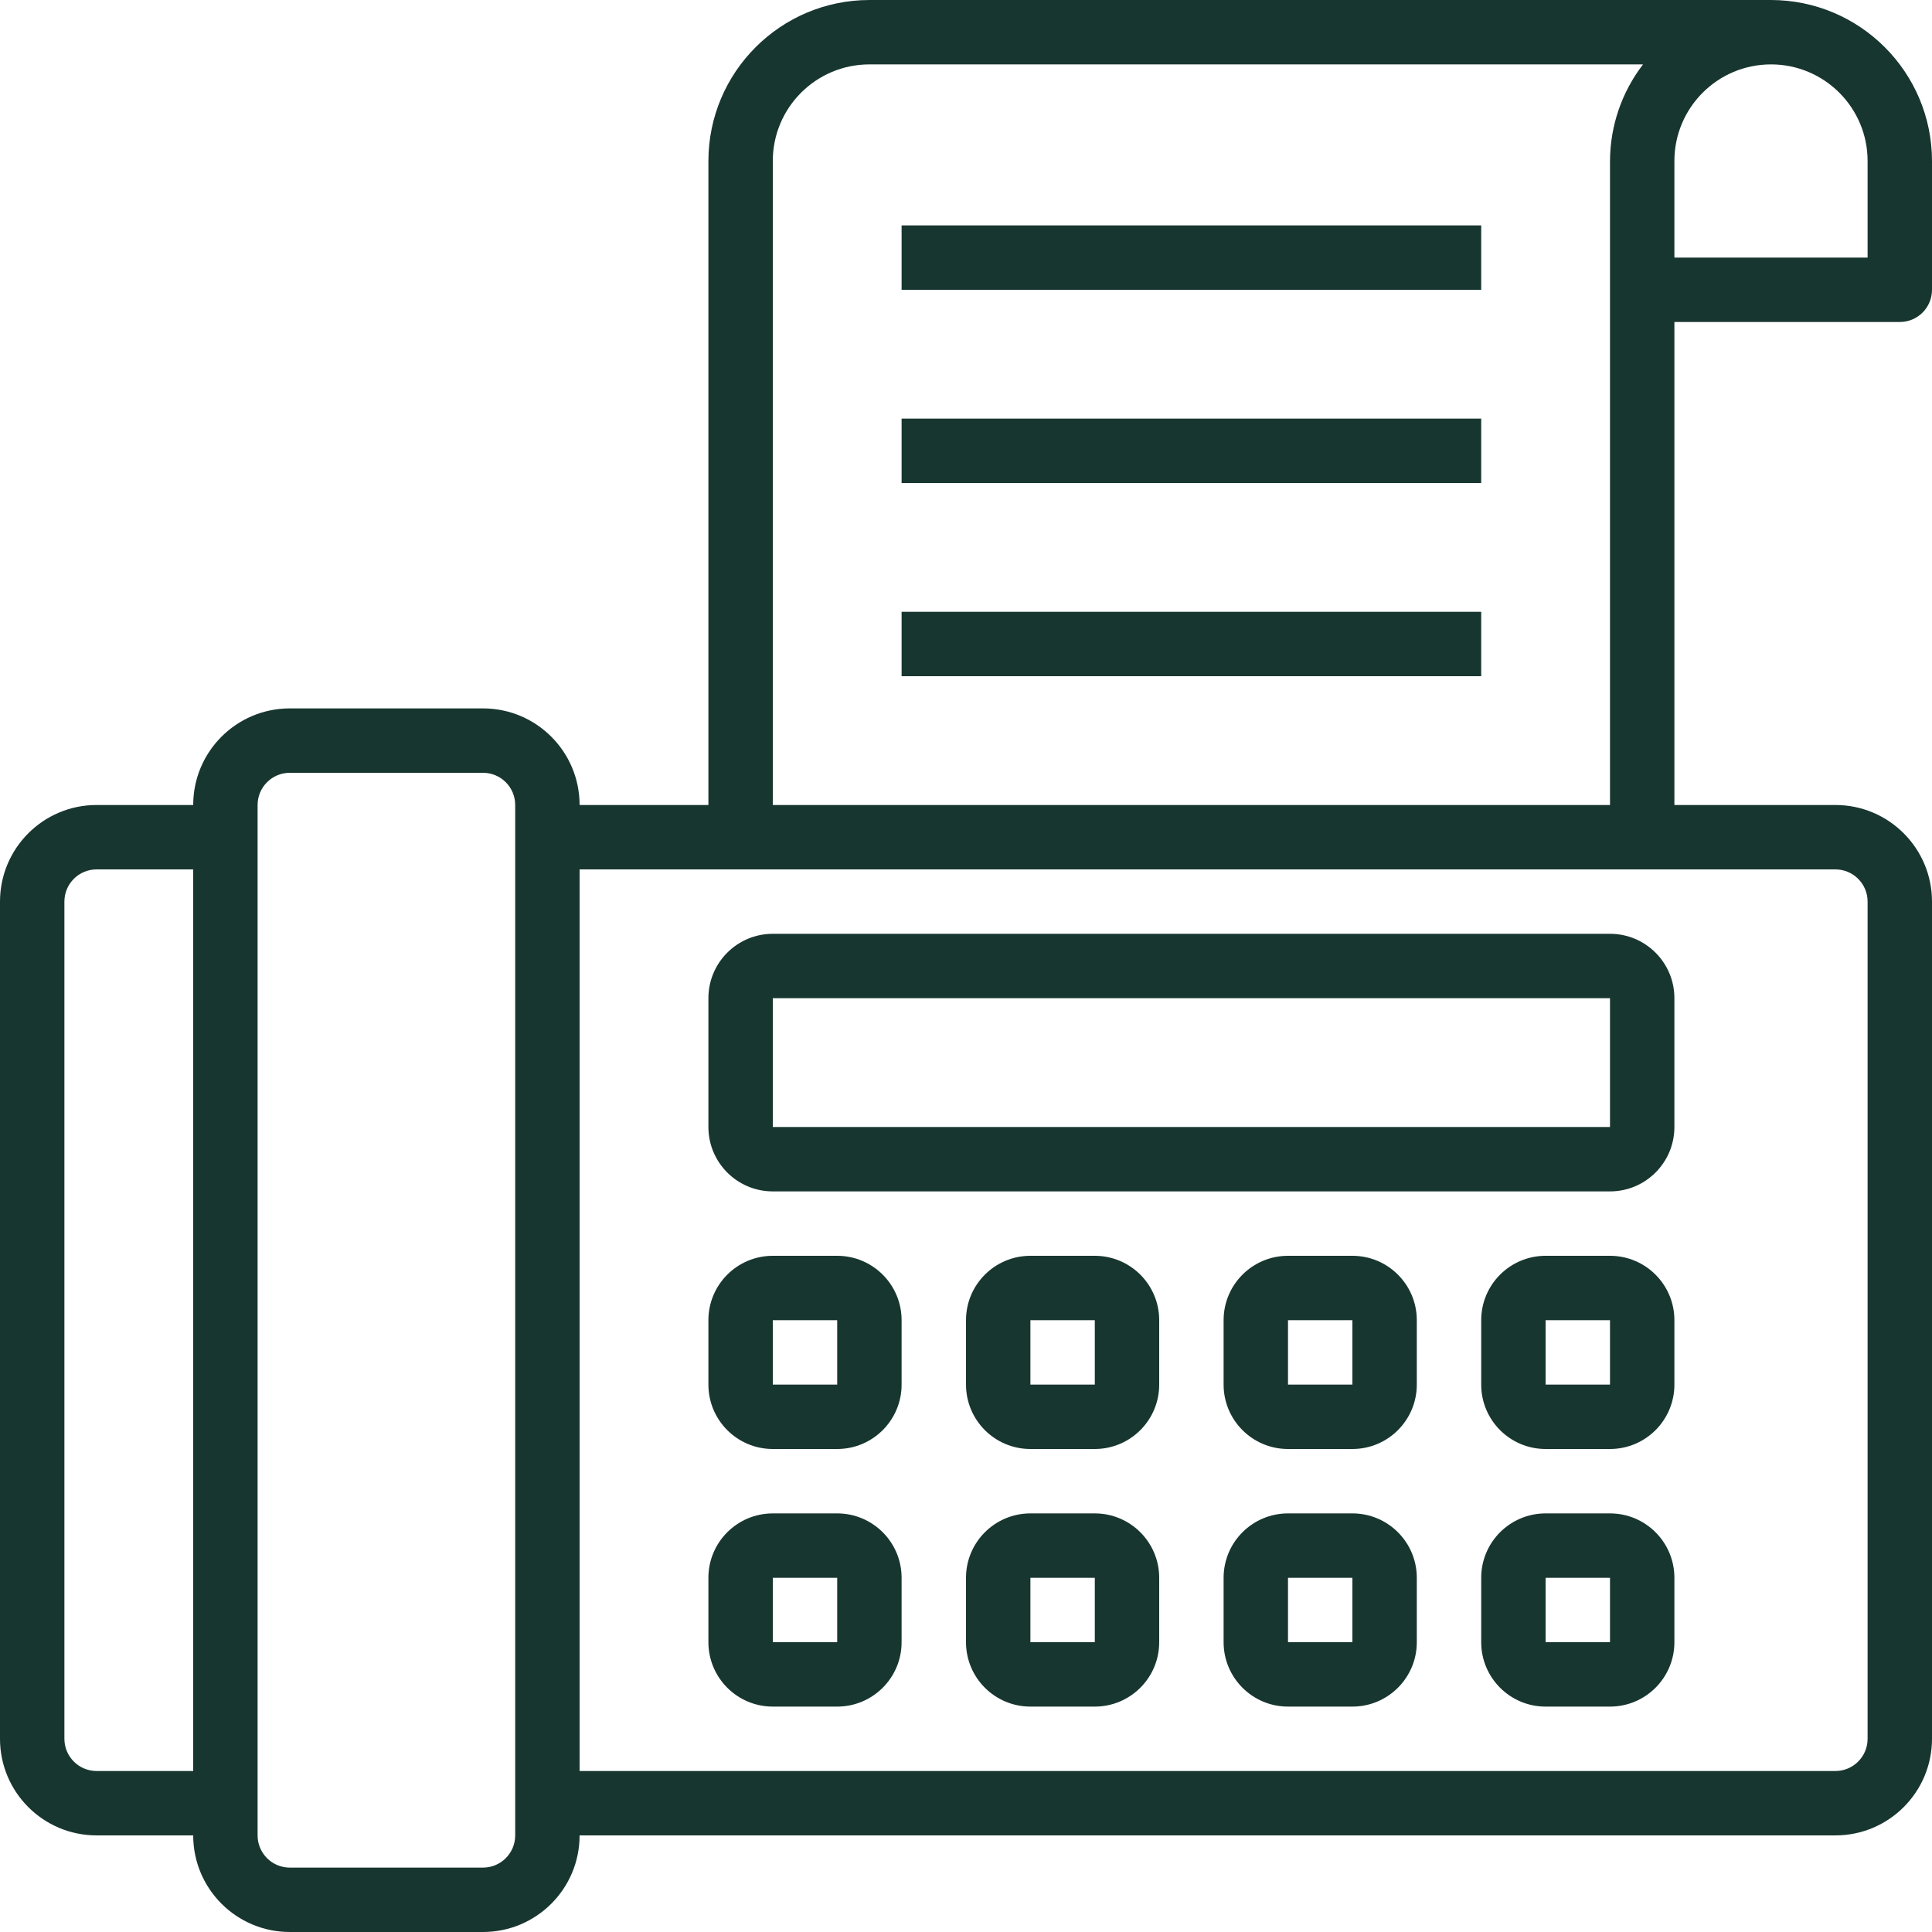
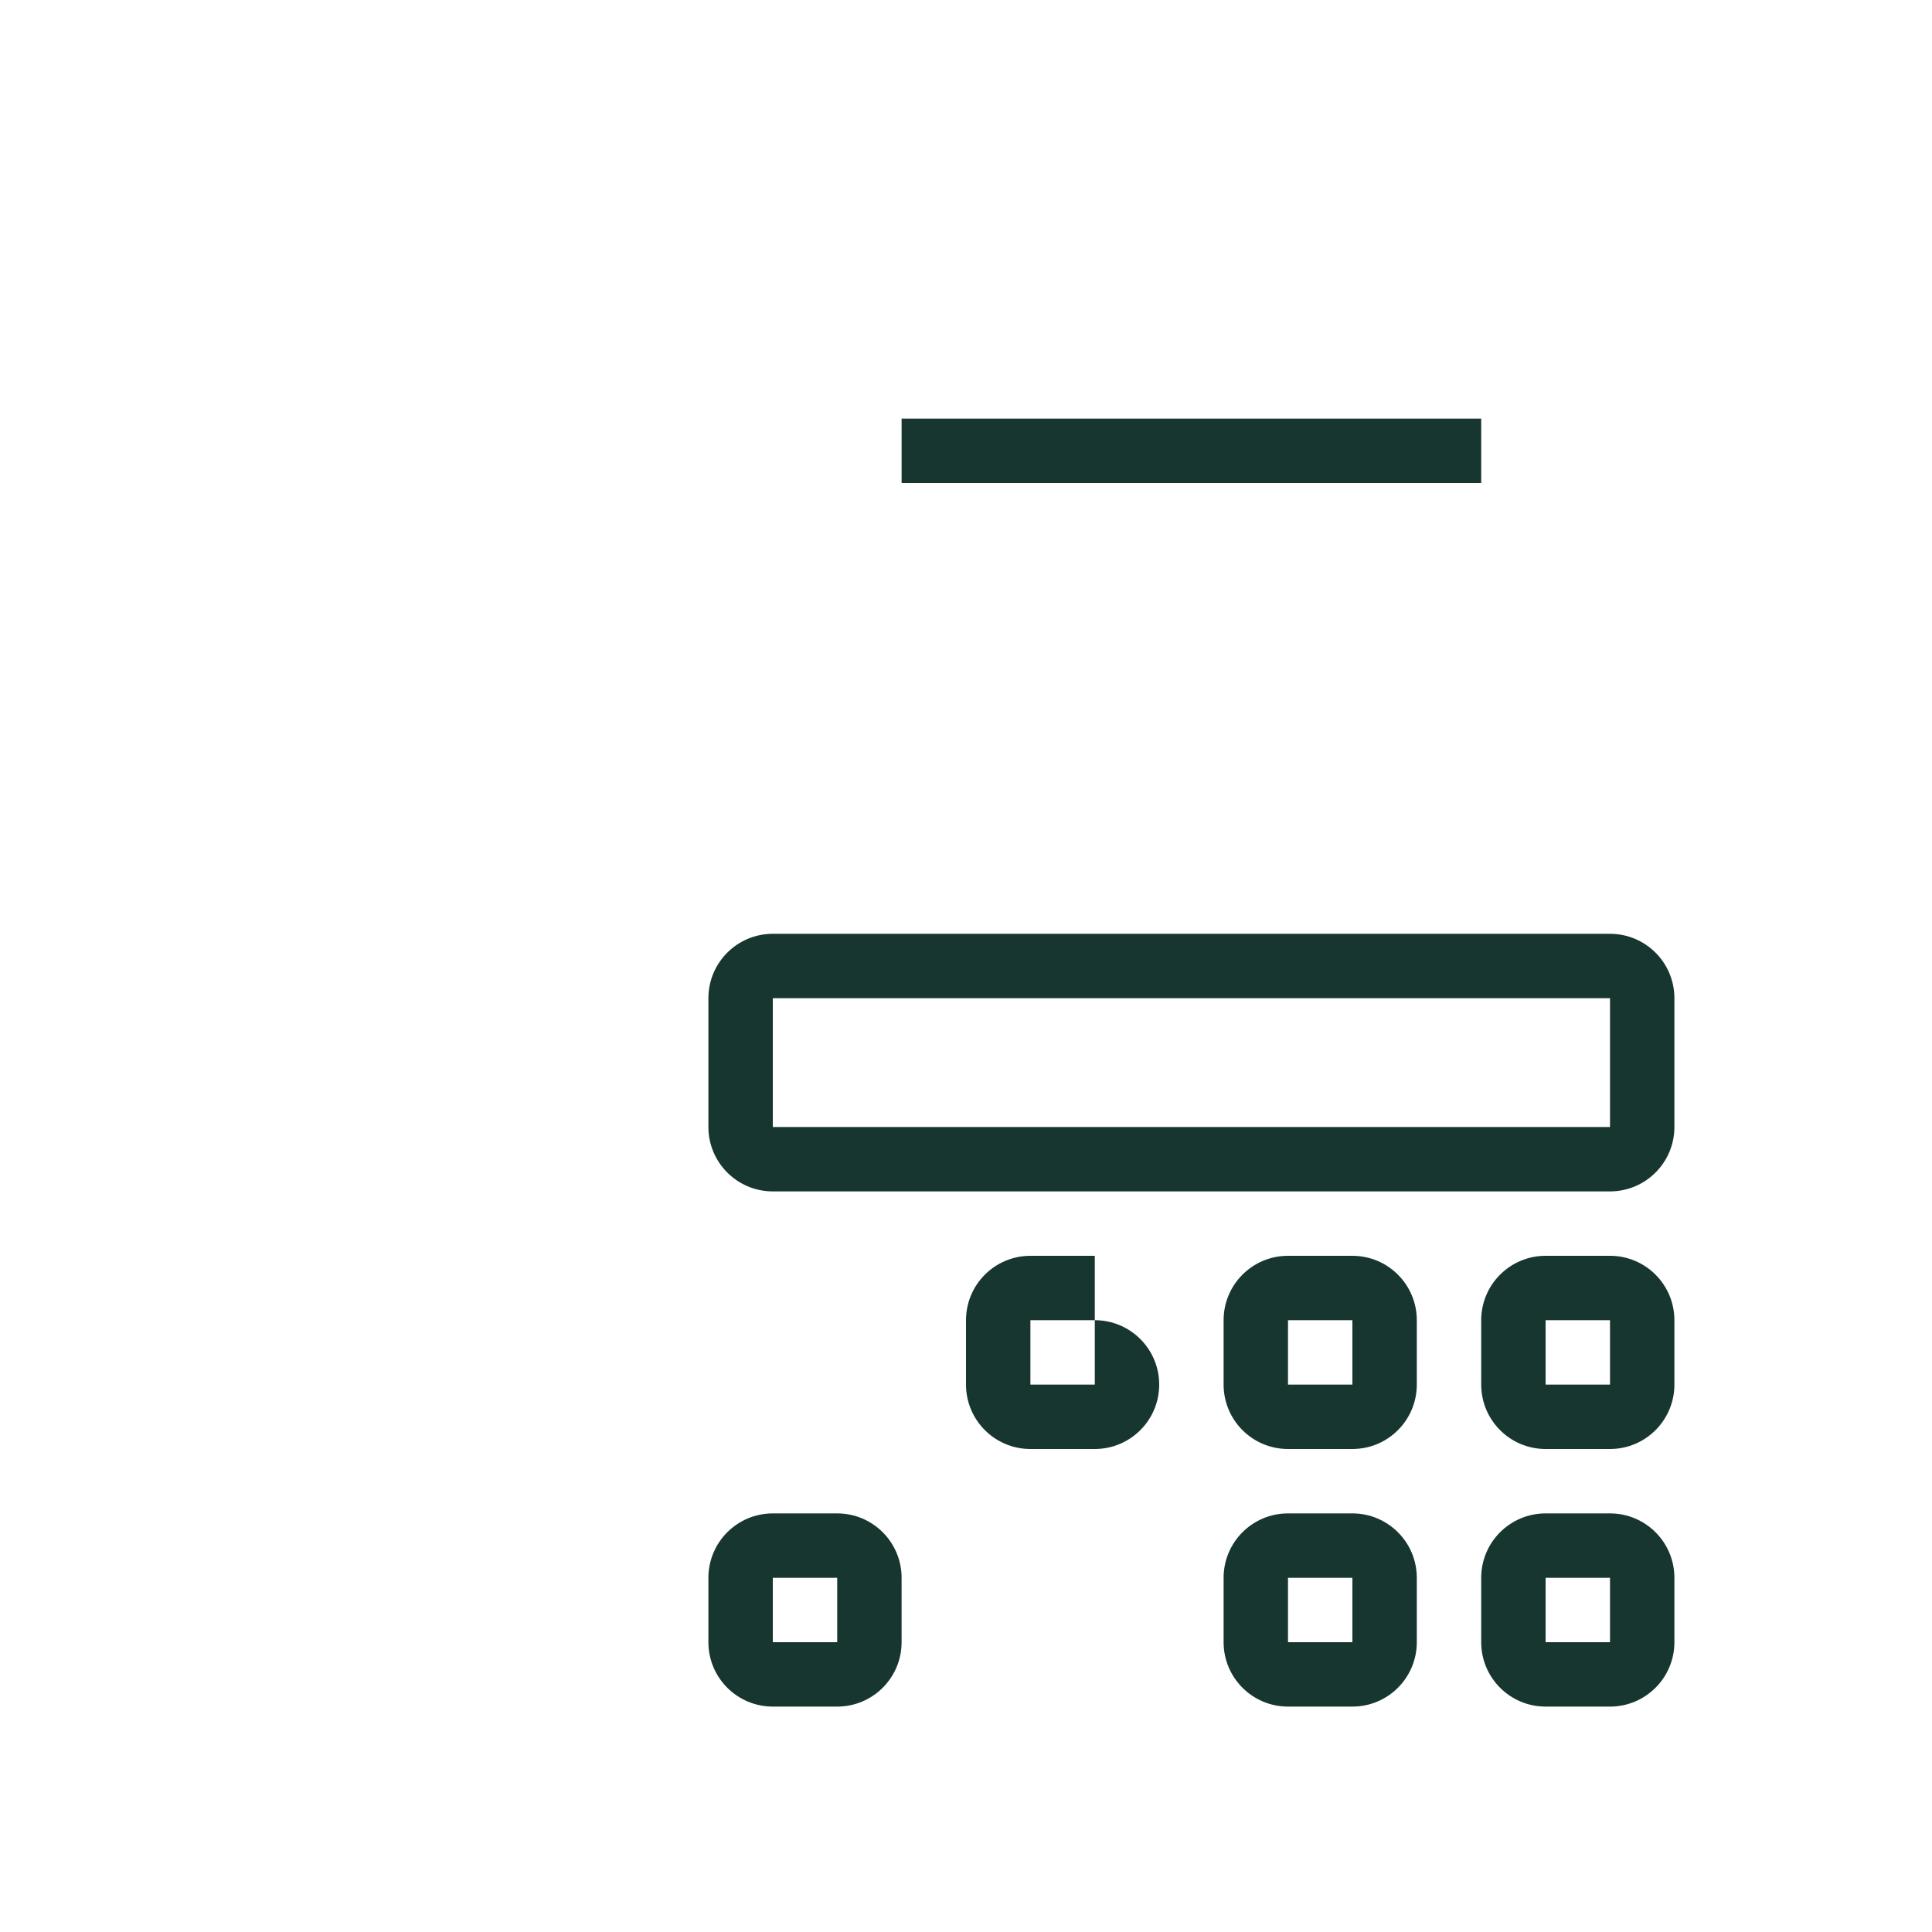
<svg xmlns="http://www.w3.org/2000/svg" version="1.1" width="512" height="512" x="0" y="0" viewBox="0 0 480 480" style="enable-background:new 0 0 512 512" xml:space="preserve" class="">
  <g>
    <path d="m192 232c-8.836 0-16 7.164-16 16v32c0 8.836 7.164 16 16 16h208c8.836 0 16-7.164 16-16v-32c0-8.836-7.164-16-16-16zm0 48v-32h208v32zm0 0" fill="#183630" data-original="#000000" style="" class="" />
-     <path d="m208 312h-16c-8.836 0-16 7.164-16 16v16c0 8.836 7.164 16 16 16h16c8.836 0 16-7.164 16-16v-16c0-8.836-7.164-16-16-16zm-16 32v-16h16v16zm0 0" fill="#183630" data-original="#000000" style="" class="" />
-     <path d="m272 312h-16c-8.836 0-16 7.164-16 16v16c0 8.836 7.164 16 16 16h16c8.836 0 16-7.164 16-16v-16c0-8.836-7.164-16-16-16zm-16 32v-16h16v16zm0 0" fill="#183630" data-original="#000000" style="" class="" />
+     <path d="m272 312h-16c-8.836 0-16 7.164-16 16v16c0 8.836 7.164 16 16 16h16c8.836 0 16-7.164 16-16c0-8.836-7.164-16-16-16zm-16 32v-16h16v16zm0 0" fill="#183630" data-original="#000000" style="" class="" />
    <path d="m336 312h-16c-8.836 0-16 7.164-16 16v16c0 8.836 7.164 16 16 16h16c8.836 0 16-7.164 16-16v-16c0-8.836-7.164-16-16-16zm-16 32v-16h16v16zm0 0" fill="#183630" data-original="#000000" style="" class="" />
    <path d="m400 312h-16c-8.836 0-16 7.164-16 16v16c0 8.836 7.164 16 16 16h16c8.836 0 16-7.164 16-16v-16c0-8.836-7.164-16-16-16zm-16 32v-16h16v16zm0 0" fill="#183630" data-original="#000000" style="" class="" />
    <path d="m208 376h-16c-8.836 0-16 7.164-16 16v16c0 8.836 7.164 16 16 16h16c8.836 0 16-7.164 16-16v-16c0-8.836-7.164-16-16-16zm-16 32v-16h16v16zm0 0" fill="#183630" data-original="#000000" style="" class="" />
-     <path d="m272 376h-16c-8.836 0-16 7.164-16 16v16c0 8.836 7.164 16 16 16h16c8.836 0 16-7.164 16-16v-16c0-8.836-7.164-16-16-16zm-16 32v-16h16v16zm0 0" fill="#183630" data-original="#000000" style="" class="" />
    <path d="m336 376h-16c-8.836 0-16 7.164-16 16v16c0 8.836 7.164 16 16 16h16c8.836 0 16-7.164 16-16v-16c0-8.836-7.164-16-16-16zm-16 32v-16h16v16zm0 0" fill="#183630" data-original="#000000" style="" class="" />
    <path d="m400 376h-16c-8.836 0-16 7.164-16 16v16c0 8.836 7.164 16 16 16h16c8.836 0 16-7.164 16-16v-16c0-8.836-7.164-16-16-16zm-16 32v-16h16v16zm0 0" fill="#183630" data-original="#000000" style="" class="" />
-     <path d="m472 80c4.418 0 8-3.582 8-8v-32c-.027-22.082-17.918-39.973-40-40h-224c-22.082.027-39.973 17.918-40 40v160h-32c0-13.254-10.746-24-24-24h-48c-13.254 0-24 10.746-24 24h-24c-13.254 0-24 10.746-24 24v208c0 13.254 10.746 24 24 24h24c0 13.254 10.746 24 24 24h48c13.254 0 24-10.746 24-24h312c13.254 0 24-10.746 24-24v-208c0-13.254-10.746-24-24-24h-40v-120zm-8-40v24h-48v-24c0-13.254 10.746-24 24-24s24 10.746 24 24zm-440 400c-4.418 0-8-3.582-8-8v-208c0-4.418 3.582-8 8-8h24v224zm104 16c0 4.418-3.582 8-8 8h-48c-4.418 0-8-3.582-8-8v-256c0-4.418 3.582-8 8-8h48c4.418 0 8 3.582 8 8zm336-232v208c0 4.418-3.582 8-8 8h-312v-224h312c4.418 0 8 3.582 8 8zm-272-24v-160c0-13.254 10.746-24 24-24h192.207c-5.293 6.883-8.176 15.316-8.207 24v160zm0 0" fill="#183630" data-original="#000000" style="" class="" />
-     <path d="m224 152h144v16h-144zm0 0" fill="#183630" data-original="#000000" style="" class="" />
    <path d="m224 104h144v16h-144zm0 0" fill="#183630" data-original="#000000" style="" class="" />
-     <path d="m224 56h144v16h-144zm0 0" fill="#183630" data-original="#000000" style="" class="" />
  </g>
</svg>